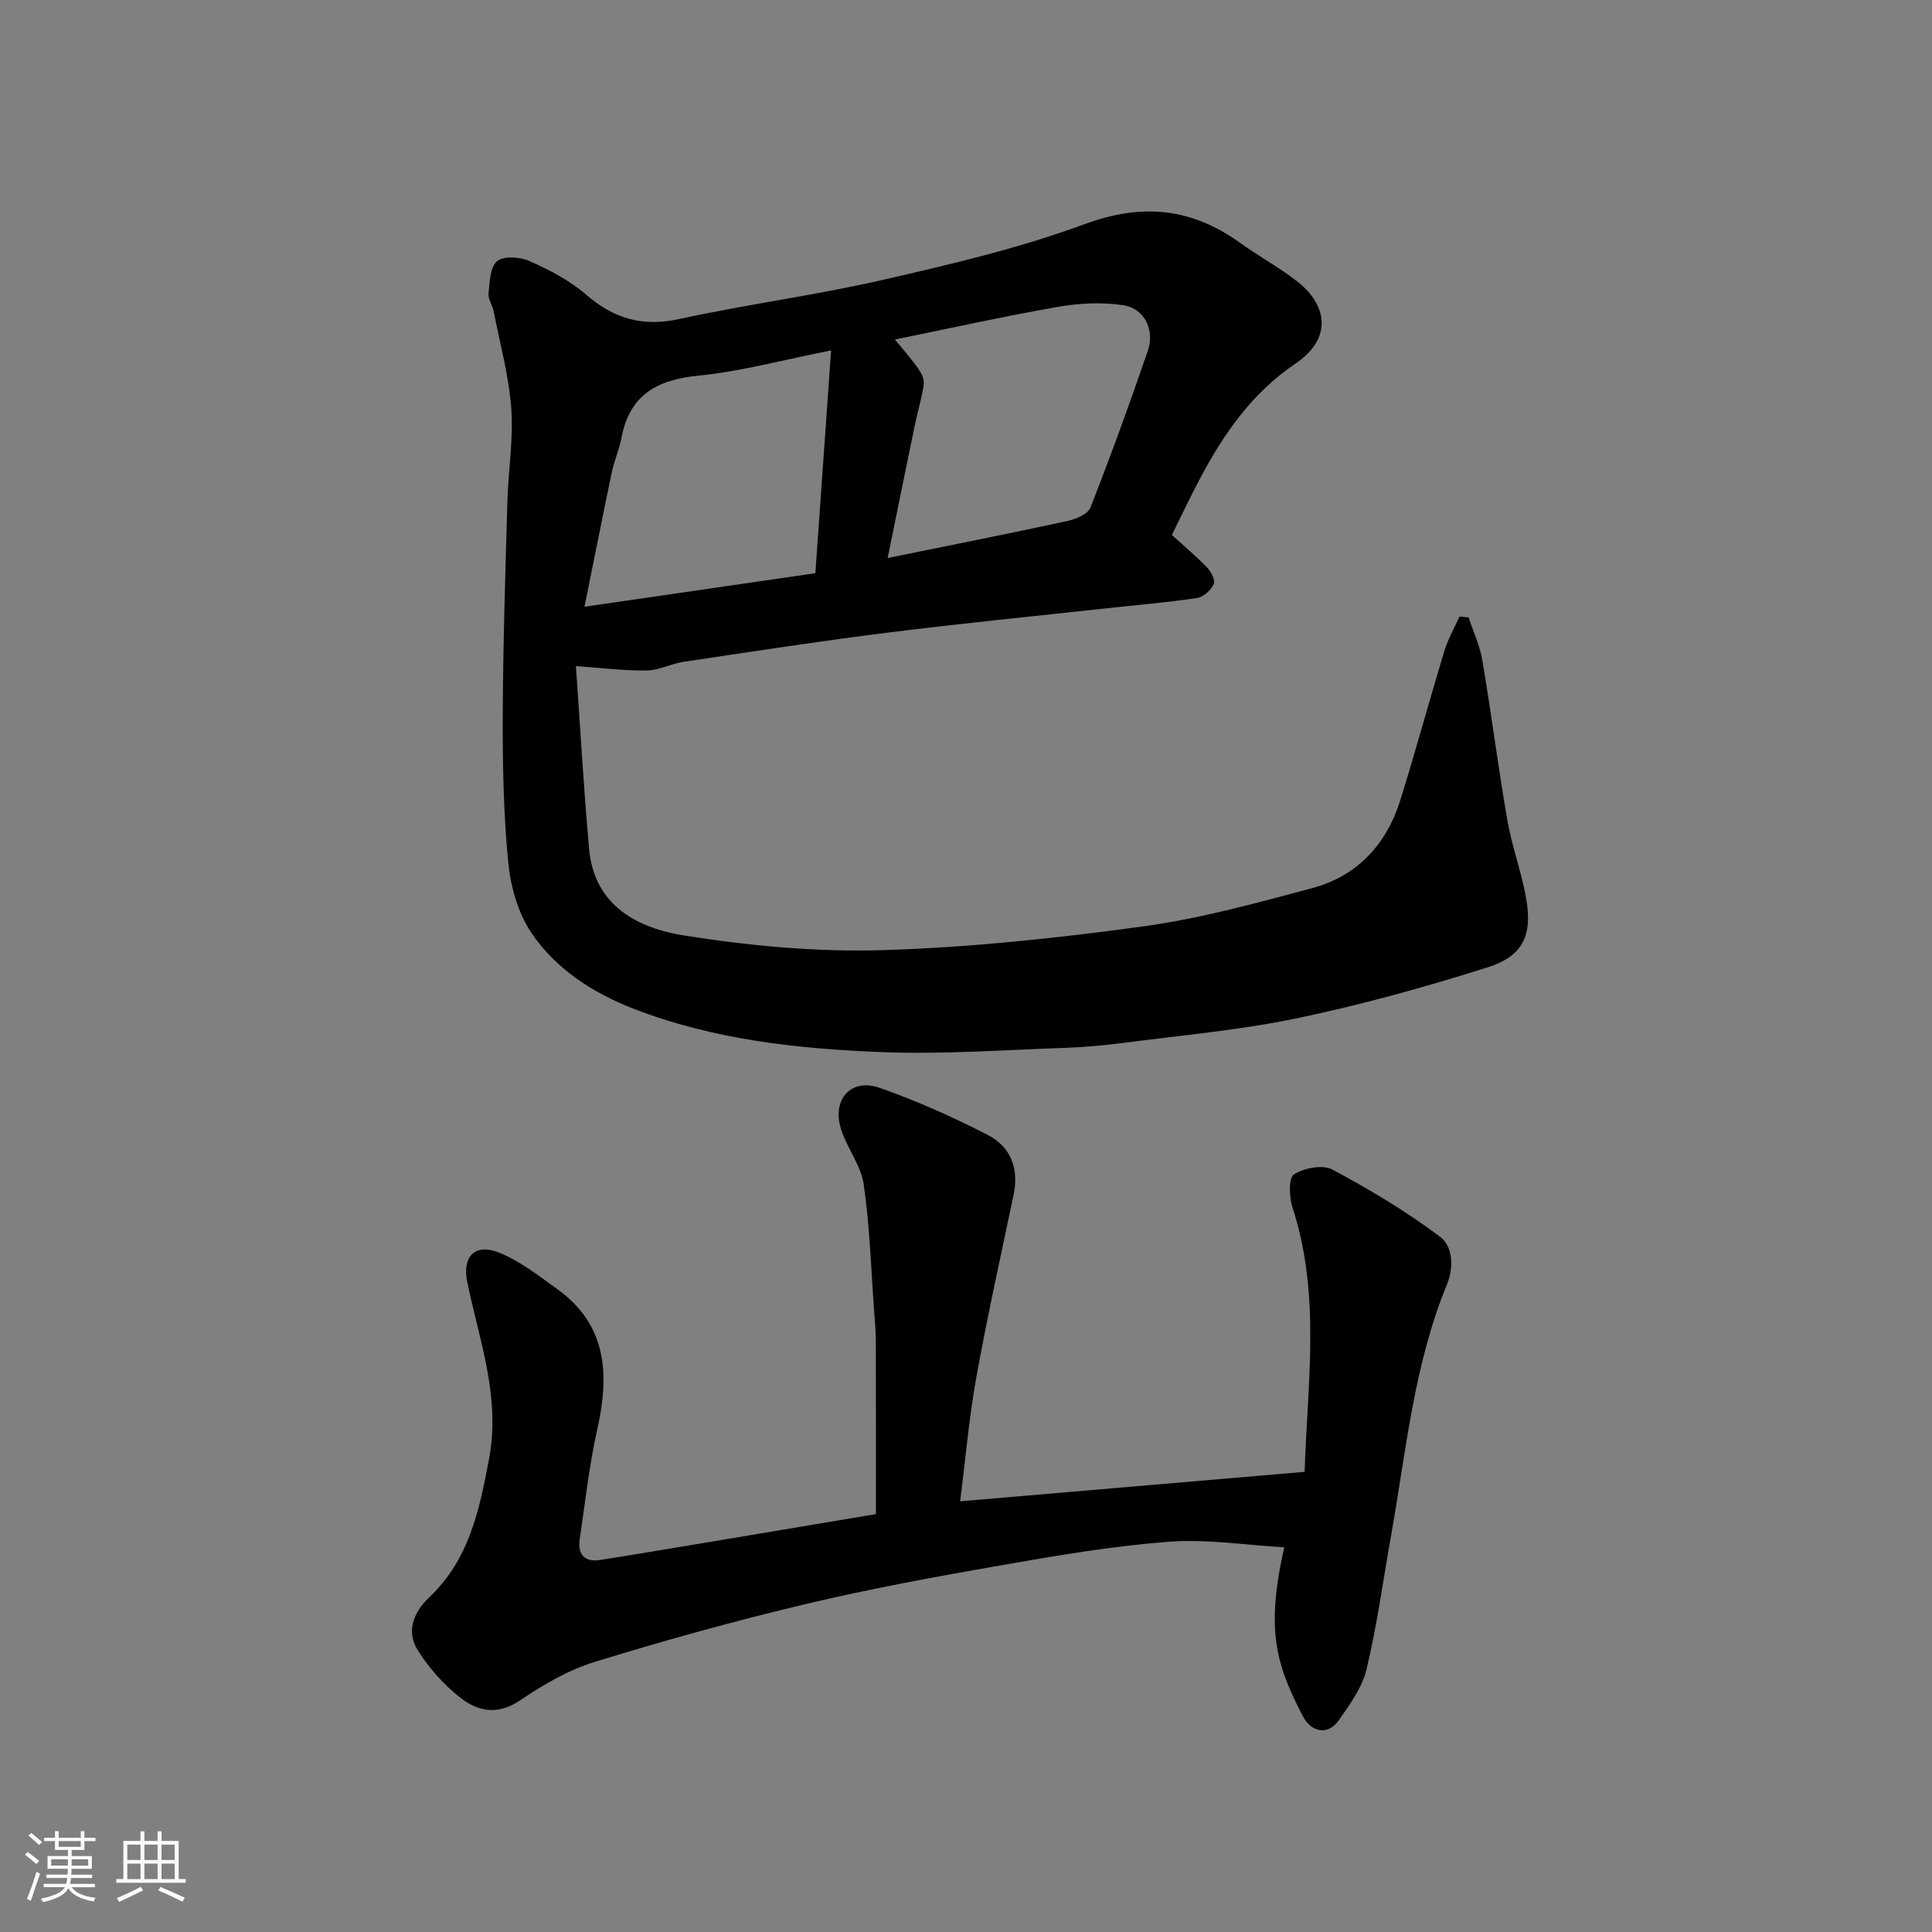
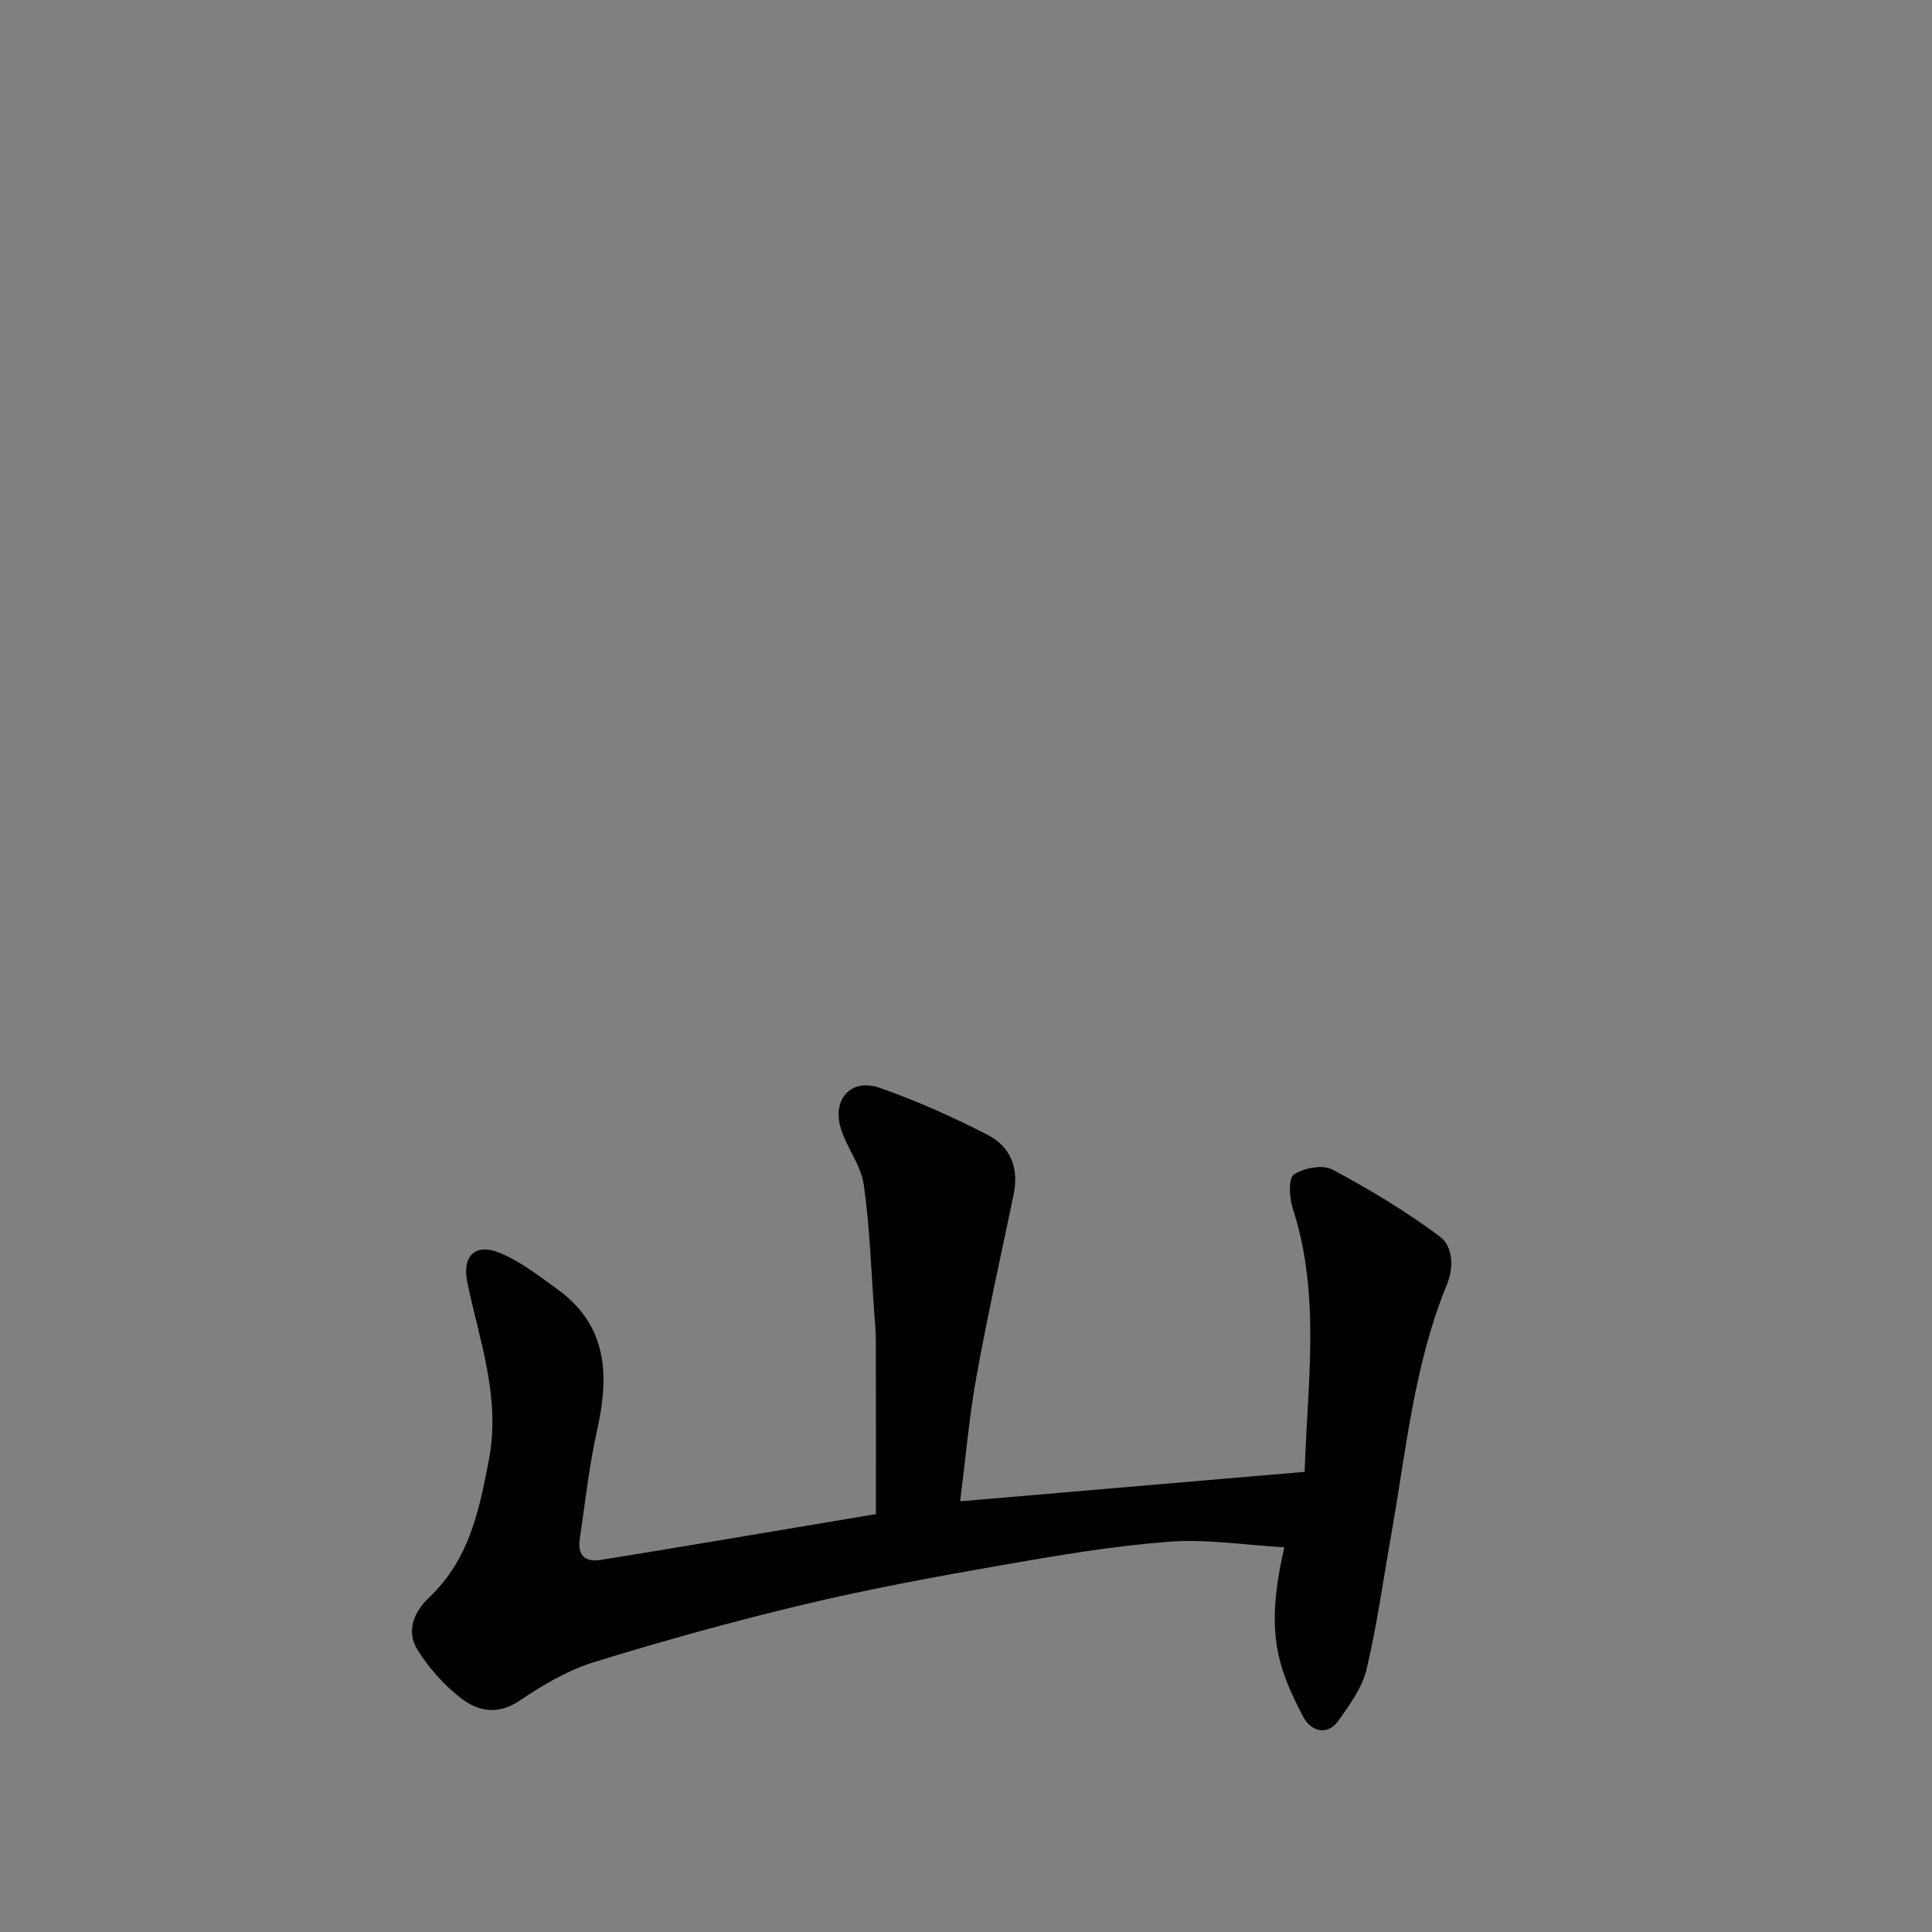
<svg xmlns="http://www.w3.org/2000/svg" enable-background="new 0 0 400 400" viewBox="0 0 400 400">
  <rect x="0" y="0" width="400" height="400" fill="#808080" stroke="none" />
-   <path d="m5.17 384 .55-.58c.85.61 1.65 1.24 2.4 1.87l-.59.64c-.83-.73-1.62-1.38-2.36-1.93m1.22 9.53-.82-.34c.71-1.76 1.37-3.64 1.98-5.63.24.13.5.25.76.36-.6 1.67-1.24 3.54-1.92 5.61m-.5-13.5.57-.54c.56.44 1.31 1.06 2.26 1.87l-.64.64c-.68-.66-1.41-1.32-2.19-1.97m3.25.46h2.24v-1.36h.77v1.36h4.57v-1.36h.76v1.36h2.28v.69h-2.28v1.84h-2.64v1.26h4.18v2.64h-4.21c0 .45-.02.86-.05 1.21h4.32v.69h-4.38c-.04.34-.1.75-.19 1.22h5.15v.69h-4.82c.87 1.19 2.51 1.92 4.93 2.19-.17.31-.3.57-.37.76-2.77-.49-4.52-1.41-5.26-2.76-.56 1.26-2.3 2.23-5.24 2.9-.12-.24-.26-.48-.43-.72 2.73-.55 4.38-1.34 4.96-2.38h-4.38v-.69h4.65c.1-.38.17-.79.21-1.22h-4.32v-.69h4.4c.03-.34.05-.75.05-1.21h-4.2v-2.64h4.23v-1.26h-2.69v-1.84h-2.24zm1.46 4.46v1.29h3.45c.01-.4.02-.57.01-.53v-.32-.45h-3.46zm1.55-2.59h4.57v-1.19h-4.57zm6.11 2.59h-3.42v.77c-.01.19-.01.37-.02.53h3.44z" fill="#fafafa" />
-   <path d="m32.63 379.16h.82v1.98h3.54v7.89h1.46v.78h-14.37v-.78h1.46v-7.89h3.54v-1.98h.82v1.98h2.73zm-3.49 11.48.5.73c-1.61.82-3.28 1.63-5 2.41-.13-.27-.28-.55-.44-.82 1.75-.72 3.4-1.49 4.94-2.32m-2.78-5.55h2.73v-3.18h-2.73zm0 3.95h2.73v-3.2h-2.73zm3.54-3.95h2.73v-3.18h-2.73zm0 3.95h2.73v-3.2h-2.73zm7.89 4.68c-1.84-.92-3.51-1.7-5.02-2.32l.45-.73c1.89.8 3.57 1.55 5.04 2.23zm-1.62-11.81h-2.73v3.18h2.73zm-2.73 7.13h2.73v-3.2h-2.73z" fill="#fafafa" />
  <g fill="#000001">
-     <path d="m119.24 137.91c.87 12.27 1.58 25.08 2.73 37.85 1.06 11.82 10.09 16.41 19.77 17.94 13.45 2.12 27.24 3.42 40.82 3.02 18.03-.53 36.08-2.46 53.98-4.9 11.86-1.61 23.55-4.84 35.16-7.95 9.36-2.51 15.39-9.1 18.25-18.3 3.19-10.24 5.99-20.59 9.11-30.85.74-2.45 2.07-4.73 3.12-7.08.63.06 1.25.13 1.88.19.98 2.98 2.35 5.89 2.86 8.95 1.85 10.95 3.24 21.98 5.14 32.92.94 5.43 2.89 10.68 3.88 16.11 1.4 7.71-.52 12.11-7.89 14.45-12.99 4.11-26.19 7.78-39.53 10.56-11.82 2.47-23.94 3.53-35.94 5.1-4.08.53-8.19.9-12.3 1.04-12.43.42-24.89 1.34-37.29.88-17.66-.65-35.32-2.57-51.95-9.04-8.29-3.23-16.06-8.23-21.08-15.75-2.76-4.13-4.27-9.61-4.75-14.64-.97-10.04-1.16-20.18-1.12-30.28.06-14.77.54-29.54.96-44.3.18-6.44 1.27-12.92.8-19.29-.5-6.75-2.34-13.41-3.65-20.1-.25-1.27-1.18-2.53-1.05-3.72.25-2.33.31-5.48 1.77-6.65 1.4-1.13 4.78-.88 6.74-.01 4.11 1.84 8.28 3.99 11.65 6.91 5.74 4.97 11.65 6.75 19.24 5.1 14.01-3.05 28.28-4.93 42.26-8.13 14.09-3.23 28.28-6.56 41.8-11.55 11.96-4.41 22.13-3.3 32.17 3.91 3.84 2.76 8.03 5.04 11.75 7.93 6.24 4.86 7.49 11.78-.37 17.09-8.96 6.06-14.83 14.54-19.76 23.85-1.84 3.47-3.51 7.02-5.78 11.59 2.23 2.03 4.88 4.25 7.27 6.71.84.87 1.77 2.68 1.4 3.47-.59 1.26-2.14 2.68-3.46 2.88-6.32.93-12.71 1.46-19.07 2.16-15 1.64-30.02 3.12-44.99 5-14.11 1.77-28.18 3.94-42.25 6.04-2.56.38-5.04 1.75-7.57 1.79-4.51.09-9.03-.5-14.71-.9zm66.06-67.62c6.3 7.62 6.34 7.63 5.68 10.9-.48 2.38-1.14 4.72-1.63 7.1-1.87 9.03-3.7 18.07-5.57 27.24 12.81-2.61 25.05-5.03 37.25-7.67 1.75-.38 4.21-1.43 4.75-2.8 4.2-10.74 8.15-21.58 11.88-32.49 1.47-4.29-.77-8.74-5.1-9.38-4.36-.65-9.03-.44-13.4.32-11.21 1.96-22.33 4.43-33.86 6.78zm-64.29 55.33c16.97-2.47 32.38-4.7 47.8-6.94 1.09-15.41 2.15-30.43 3.26-46.13-9.72 1.91-18.58 4.34-27.59 5.24-8.64.86-14.18 4.11-15.83 12.95-.45 2.38-1.48 4.64-1.98 7.02-1.85 8.83-3.6 17.7-5.66 27.86z" />
    <path d="m198.78 310.83c24.11-2.06 47.33-4.05 71.33-6.1.56-18.26 3.4-36.6-2.51-54.73-.7-2.14-.84-6.12.31-6.86 2.08-1.34 5.94-2.07 7.96-.99 7.72 4.12 15.3 8.67 22.29 13.91 2.56 1.92 2.93 6.18 1.41 9.89-6.84 16.62-8.44 34.42-11.55 51.88-1.65 9.29-2.92 18.67-5.1 27.83-.9 3.78-3.49 7.28-5.79 10.57-2.13 3.05-5.62 2.51-7.38-.9-5.34-10.34-7.86-17.43-3.85-34.98-8.12-.46-16.08-1.74-23.9-1.15-11.55.88-23.04 2.83-34.47 4.83-13.64 2.38-27.28 4.88-40.74 8.08-14.7 3.49-29.29 7.54-43.73 11.99-5.48 1.69-10.68 4.76-15.48 8-4.58 3.09-8.69 2.19-12.24-.58-3.45-2.69-6.53-6.18-8.87-9.89-2.46-3.9-.77-7.92 2.38-10.9 8.26-7.81 10.37-17.93 12.39-28.6 2.44-12.94-2-24.58-4.49-36.65-1.1-5.31 1.54-8.19 6.68-6.1 4.27 1.73 8.07 4.74 11.87 7.46 10.41 7.45 10.91 17.7 8.36 29.08-1.68 7.47-2.5 15.14-3.63 22.73-.48 3.2.99 4.84 4.25 4.32 8.38-1.32 16.74-2.74 25.11-4.13 10.63-1.78 21.26-3.57 31.96-5.36 0-11.71.02-23.76-.02-35.81 0-1.98-.18-3.96-.33-5.94-.65-8.85-.91-17.76-2.18-26.52-.58-4-3.53-7.6-4.74-11.59-1.84-6.07 2.16-10.45 8.02-8.4 7.63 2.66 15.08 6 22.28 9.69 5.07 2.59 6.57 7.19 5.48 12.41-2.63 12.59-5.43 25.15-7.72 37.81-1.5 8.32-2.22 16.8-3.36 25.7z" />
  </g>
</svg>